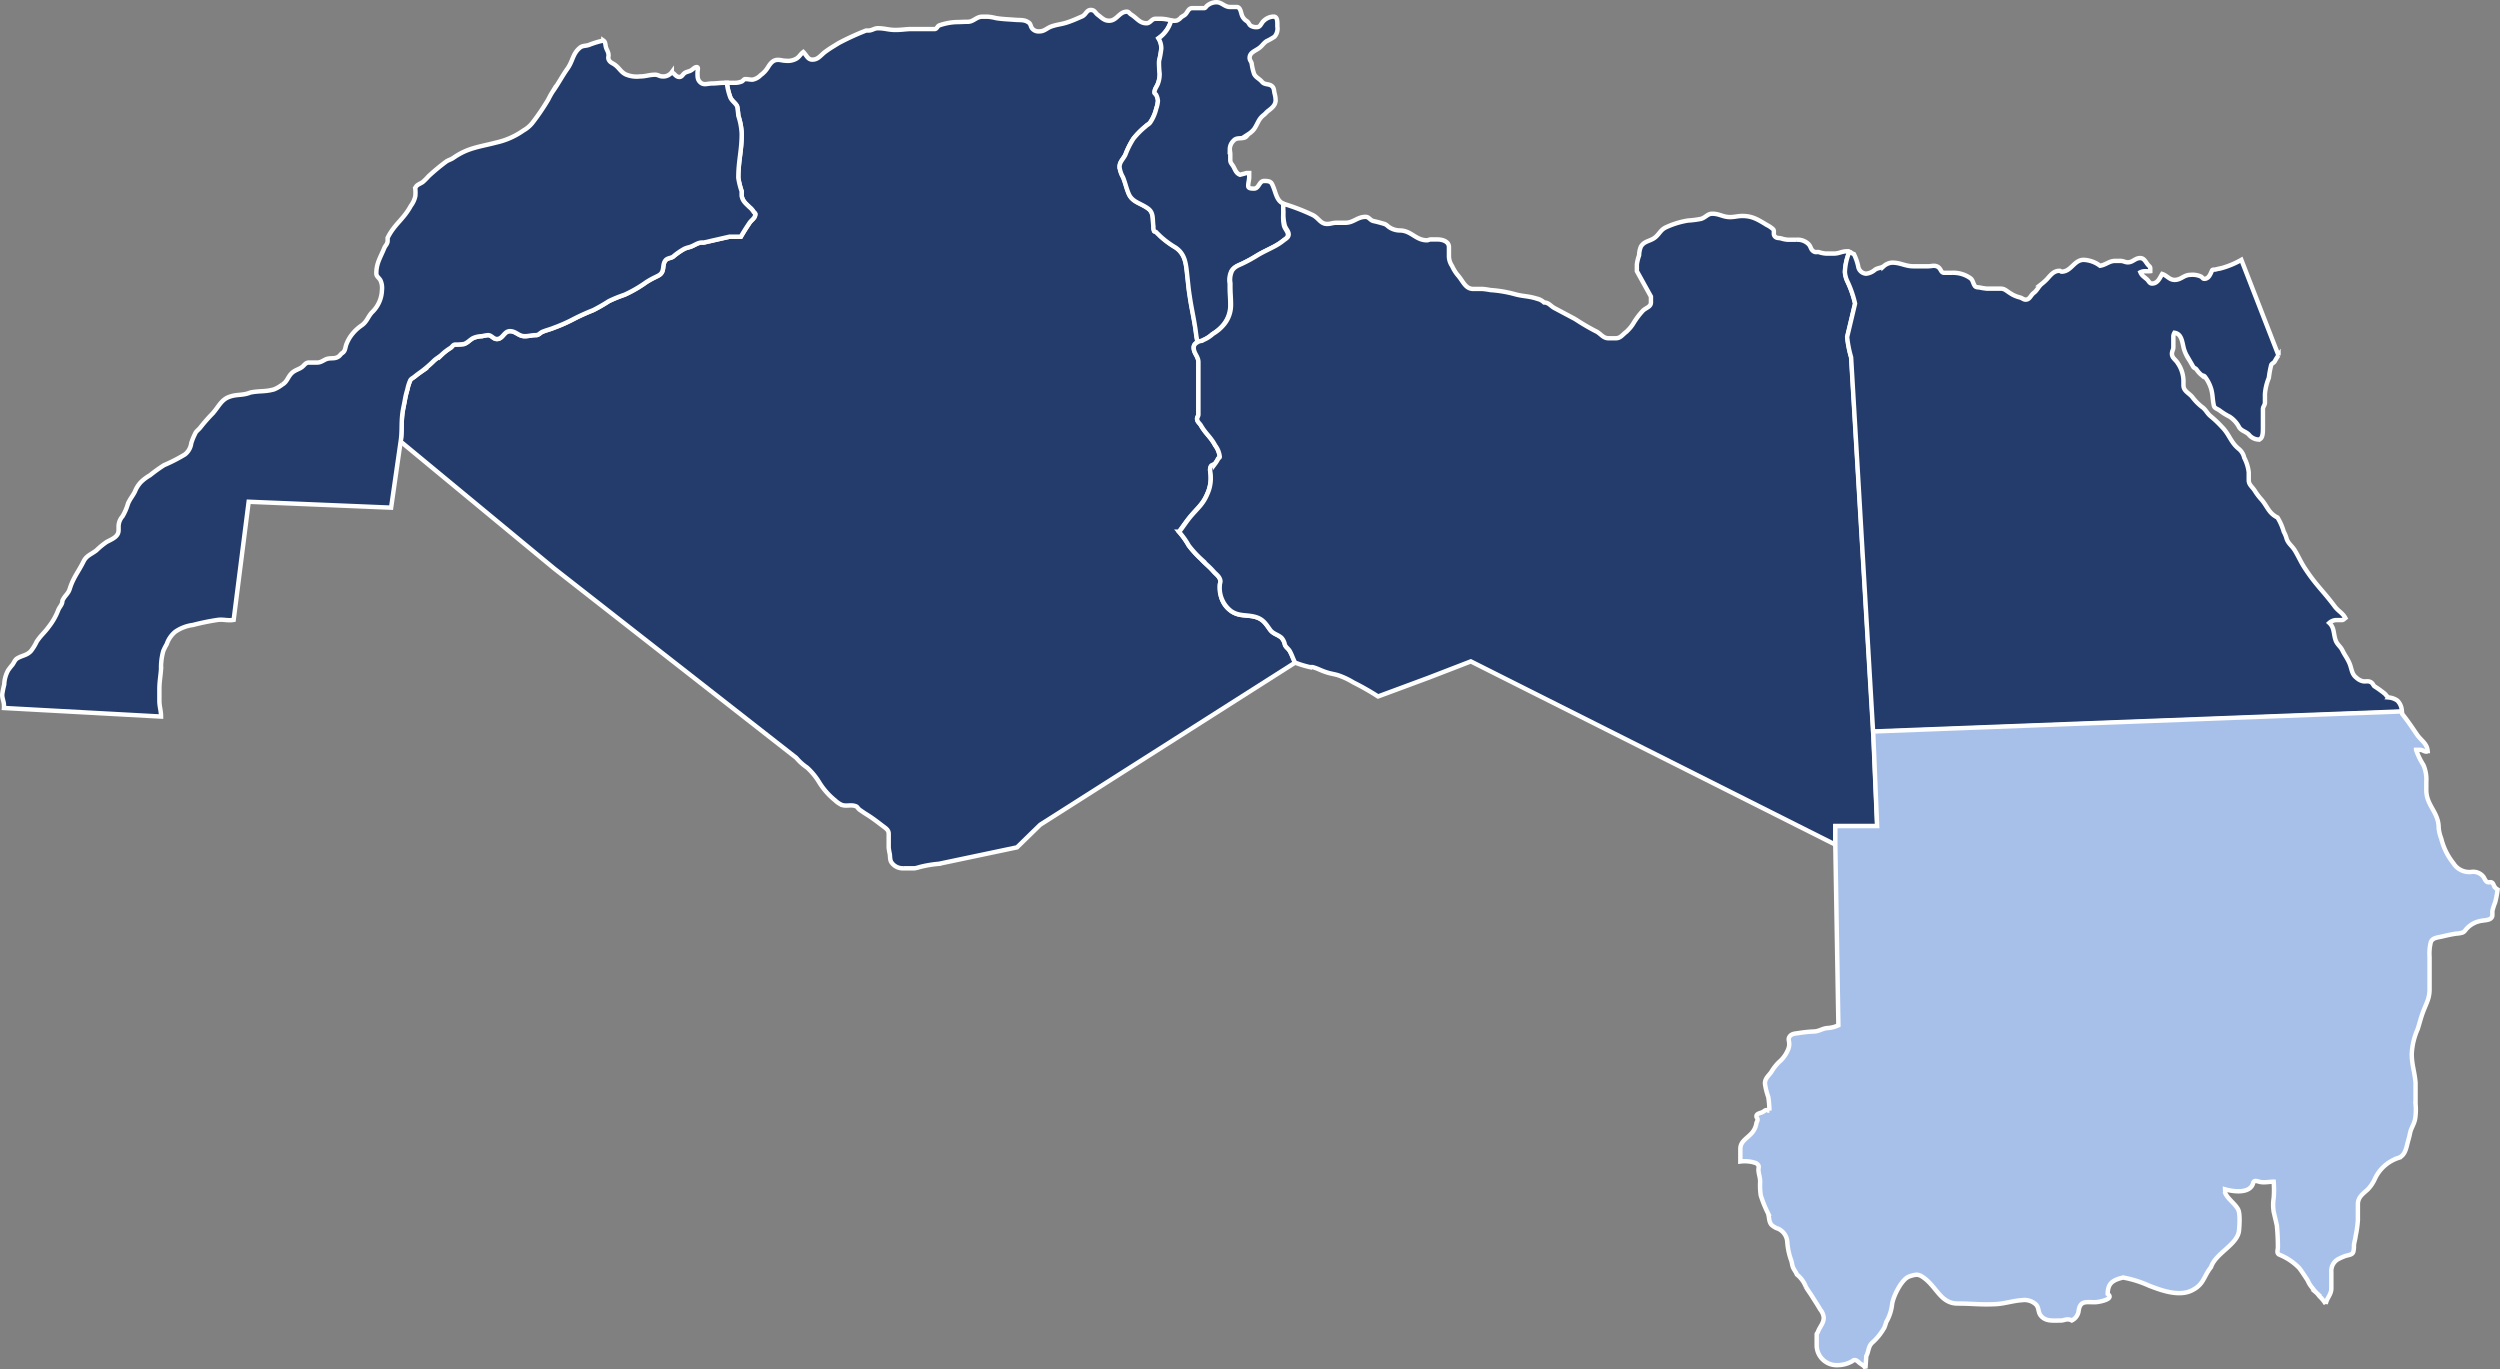
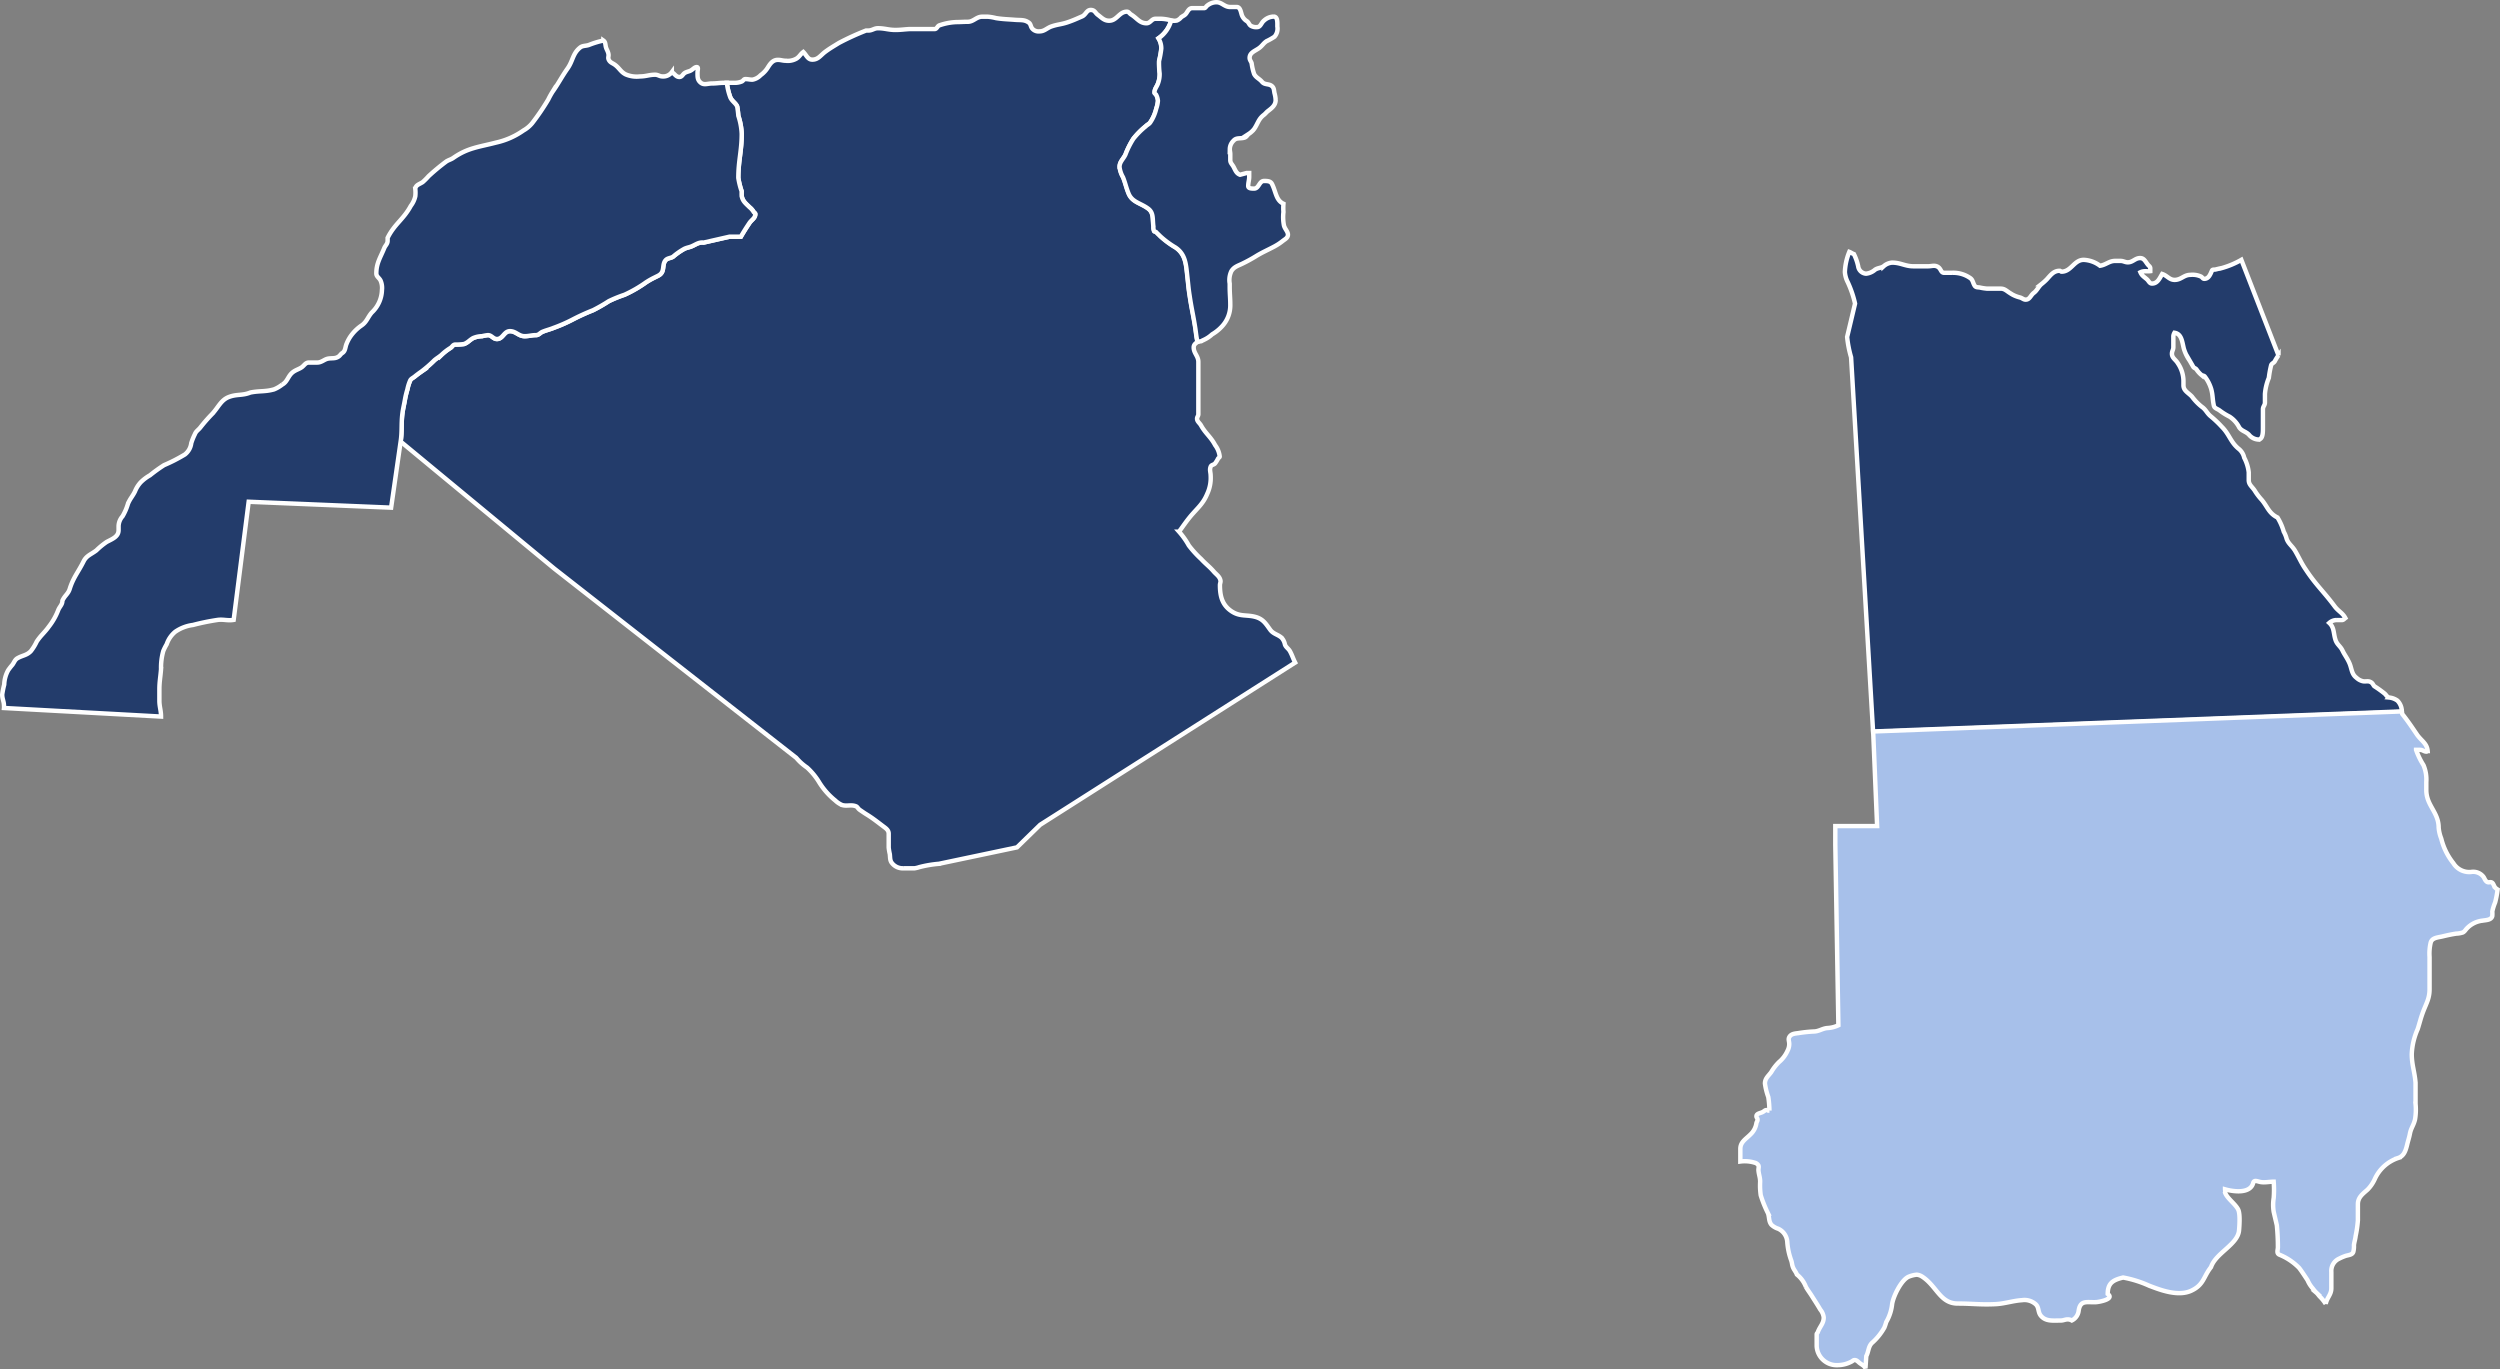
<svg xmlns="http://www.w3.org/2000/svg" width="422.798" height="231.552" viewBox="0 0 422.798 231.552">
  <rect x="0" y="0" width="422.798" height="231.552" fill="#808080" stroke="none" />
  <g id="Group_524" data-name="Group 524" transform="translate(2028.375 -14020.268)">
    <path id="Path_4106" data-name="Path 4106" d="M214.58,70.9c-.42.28-.76.52-.76,1,0,1,.79,1.45.79,2.46V83.2c0,.29-.22.45-.22.74,0,.5.43.72.67,1.15.77,1.38,1.65,1.93,2.39,3.34a3.87,3.87,0,0,1,.77,1.92c0,.19-.22.21-.29.38a5.189,5.189,0,0,1-.48.77c-.21.28-.62.21-.76.57-.22.55,0,.93,0,1.53a6.34,6.34,0,0,1-.58,3.06c-.69,1.67-1.6,2.36-2.77,3.73-.83,1-1.22,1.62-2,2.67A13.06,13.06,0,0,1,213,105.4a17.58,17.58,0,0,0,2.1,2.3c.77.84,1.37,1.24,2.11,2.1.48.55,1,.82,1.14,1.53.05.27-.09.48-.09.77,0,1.86.38,3.34,1.91,4.39s2.67.53,4.3,1.05c1.15.39,1.58,1.13,2.29,2.11.53.72,1.25.77,1.92,1.34a2.32,2.32,0,0,1,.57,1.15c.17.5.6.67.86,1.15.38.69.5,1.19.87,1.91h0l-43.12,27.43-3.92,3.82-13.2,2.78h0a19.589,19.589,0,0,0-3.34.57,4.141,4.141,0,0,1-.79.19h-1.86a2.31,2.31,0,0,1-1.94-.86c-.38-.45-.31-.93-.38-1.53a8.739,8.739,0,0,1-.19-1.12v-2.35c0-.64-.55-.95-1-1.3-1-.75-1.61-1.25-2.68-1.92-.43-.26-.72-.47-1.15-.76s-.4-.55-.76-.67c-.82-.29-1.46.05-2.29-.19a3.79,3.79,0,0,1-1.16-.77,12.18,12.18,0,0,1-2.67-3,11.19,11.19,0,0,0-2.11-2.58,8.789,8.789,0,0,1-1.81-1.63l-40.92-32h0L79.7,87.82h0c.26-1.68.09-2.92.28-4.59.12-1,.31-1.65.48-2.68a14.25,14.25,0,0,1,.38-1.53,7.44,7.44,0,0,1,.48-1.54c.17-.32.48-.42.77-.66s.69-.54,1.15-.86a21,21,0,0,0,2.19-1.91c.4-.33.74-.52,1.15-.86A9,9,0,0,1,88.11,72c.31-.19.41-.53.76-.58a10.941,10.941,0,0,0,1.53-.09c.64-.22.93-.65,1.54-1A4,4,0,0,1,93.46,70a7.727,7.727,0,0,1,1-.18c.64,0,.88.66,1.53.66,1,0,1.19-1.33,2.2-1.33s1.45.85,2.48.85c.74,0,1.17-.18,1.91-.18.51,0,.7-.41,1.15-.58.72-.29,1.2-.38,1.91-.67a26.76,26.76,0,0,0,3.06-1.34,36.57,36.57,0,0,1,3.54-1.62,28.55,28.55,0,0,0,2.68-1.54A22.549,22.549,0,0,1,117.55,63a21.44,21.44,0,0,0,3.64-2.1,13.379,13.379,0,0,1,1.53-.86c.52-.27,1-.41,1.24-1s.07-1.36.57-1.91c.34-.36.84-.31,1.24-.57a11.179,11.179,0,0,1,1.92-1.34c.4-.19.71-.22,1.14-.38.8-.32,1.25-.77,2.11-.67l4.39-1h1.91c.53-.91.86-1.43,1.44-2.3.38-.57,1-.83,1-1.52,0-.19-.22-.22-.29-.39a3,3,0,0,0-.67-.76c-.65-.65-1.17-1-1.34-1.91a6.59,6.59,0,0,1,0-.77,13,13,0,0,1-.57-2.29c0-2.92.57-4.55.57-7.46a11.26,11.26,0,0,0-.57-3.05,14.722,14.722,0,0,0-.19-1.54c-.19-.54-.84-.88-1.15-1.53a10.38,10.38,0,0,1-.6-2.5h1.35a3,3,0,0,0,1.11-.2c.3-.08.36-.43.67-.43.47,0,.73.1,1.2.1a2.53,2.53,0,0,0,1.38-.76,4.48,4.48,0,0,0,1.25-1.35c.43-.68.86-1.24,1.67-1.24.53,0,.81.15,1.34.15a2.93,2.93,0,0,0,1.76-.34c.56-.33.69-.76,1.2-1.14.56.56.75,1.29,1.53,1.29,1,0,1.4-.75,2.2-1.34s1.39-.92,2.29-1.48a44.8,44.8,0,0,1,4.59-2.1h.37c.66,0,1-.39,1.64-.39,1.15,0,1.79.29,2.94.29.94,0,1.47-.1,2.41-.15H170c.42,0,.47-.56.88-.65a9.91,9.91,0,0,1,2.78-.53c.75,0,1.18-.05,1.94-.05,1,0,1.45-.86,2.46-.86H179a8.37,8.37,0,0,1,1.4.24c1.24.19,2,.19,3.25.29.91.07,1.58-.06,2.3.48.34.25.28.66.57,1a1.4,1.4,0,0,0,1.22.47c.87,0,1.25-.58,2.08-.85,1-.34,1.62-.33,2.63-.67s1.52-.59,2.48-1c.66-.28.77-1.1,1.48-1.1s.75.5,1.2.82c.67.5,1.07,1,1.91,1,1.32,0,1.7-1.53,3-1.53.33,0,.43.31.72.48,1,.61,1.43,1.48,2.6,1.48.66,0,.86-.76,1.52-.76h1a7.74,7.74,0,0,1,1.67.28h0a5.42,5.42,0,0,1-2.14,3,3.17,3.17,0,0,1,.48,1.72,15.591,15.591,0,0,1-.38,2.11,14.7,14.7,0,0,0,.1,2.1,4.54,4.54,0,0,1-.29,1.72c-.22.6-.58.89-.58,1.53,0,.19.24.22.29.38a2.68,2.68,0,0,1,.29,1,5.269,5.269,0,0,1-.29,1.34,7,7,0,0,1-1,2.3c-.19.3-.5.4-.76.66a14,14,0,0,0-2.1,2.11,14.5,14.5,0,0,0-1.34,2.67c-.36.79-1,1.22-1,2.11a4.44,4.44,0,0,0,.58,1.72c.42,1.05.52,1.72.95,2.77.62,1.5,2.06,1.6,3.35,2.58.93.72.67,1.79.85,3a1.82,1.82,0,0,0,.1.77c.07.14.29.07.38.19s.44.43.67.67a15,15,0,0,0,2.58,1.91c1.7,1.15,1.78,2.82,2,4.87.15,1.27.19,2,.39,3.25.31,2.13.62,3.33.95,5.46.14.9.17,1.48.38,2.39Z" transform="translate(-2040.32 14007.123)" fill="#233c6b" stroke="#fff" stroke-width="0.75" />
    <path id="Path_4107" data-name="Path 4107" d="M79.7,87.82c.26-1.68.09-2.92.28-4.59.12-1,.31-1.65.48-2.68a14.25,14.25,0,0,1,.38-1.53,7.44,7.44,0,0,1,.48-1.54c.17-.32.48-.42.77-.66s.69-.54,1.15-.86a21,21,0,0,0,2.19-1.91c.4-.33.74-.52,1.15-.86A9,9,0,0,1,88.11,72c.31-.19.41-.53.76-.58a10.941,10.941,0,0,0,1.53-.09c.64-.22.93-.65,1.54-1A4,4,0,0,1,93.46,70a7.727,7.727,0,0,1,1-.18c.64,0,.88.66,1.53.66,1,0,1.19-1.33,2.2-1.33s1.45.85,2.48.85c.74,0,1.17-.18,1.91-.18.51,0,.7-.41,1.15-.58.72-.29,1.2-.38,1.91-.67a26.76,26.76,0,0,0,3.06-1.34,36.57,36.57,0,0,1,3.54-1.62,28.55,28.55,0,0,0,2.68-1.54A22.549,22.549,0,0,1,117.55,63a21.44,21.44,0,0,0,3.64-2.1,13.379,13.379,0,0,1,1.53-.86c.52-.27,1-.41,1.24-1s.07-1.36.57-1.91c.34-.36.84-.31,1.24-.57a11.179,11.179,0,0,1,1.92-1.34c.4-.19.71-.22,1.14-.38.8-.32,1.25-.77,2.11-.67l4.39-1h1.91c.53-.91.86-1.43,1.44-2.3.38-.57,1-.83,1-1.52,0-.19-.22-.22-.29-.39a3,3,0,0,0-.67-.76c-.65-.65-1.17-1-1.34-1.91a6.59,6.59,0,0,1,0-.77,13,13,0,0,1-.57-2.29c0-2.92.57-4.55.57-7.46a11.26,11.26,0,0,0-.57-3.05,14.722,14.722,0,0,0-.19-1.54c-.19-.54-.84-.88-1.15-1.53a10.38,10.38,0,0,1-.6-2.5h-.49c-.78,0-1.22.11-2,.11s-1.37.33-1.94-.14-.53-1-.53-1.75c0-.34.21-.88-.14-.88s-.6.36-1,.58-.9.21-1.25.62c-.2.23-.34.47-.67.47-.6,0-.76-.52-1.29-.81a1.78,1.78,0,0,1-1.57.72c-.5,0-.76-.29-1.24-.29-1,0-1.56.29-2.57.29a4.69,4.69,0,0,1-2.41-.34c-.85-.42-1.06-1.06-1.82-1.62-.39-.29-.76-.36-1-.77s-.06-.58-.09-.95c-.06-.59-.37-.86-.48-1.44-.07-.39-.06-.72-.39-.95a15.13,15.13,0,0,0-2.48.76c-.59.19-1.06.07-1.52.48-1.2,1-1.14,2.18-2.06,3.49-1.07,1.53-1.51,2.49-2.58,4a13.481,13.481,0,0,0-.68,1.24,38.763,38.763,0,0,1-2.72,4,5.23,5.23,0,0,1-1.48,1.24,12.81,12.81,0,0,1-4.64,2.05c-2.9.76-4.73.86-7.21,2.58-.43.3-.77.34-1.2.62a35.822,35.822,0,0,0-3,2.49,10.572,10.572,0,0,1-1,1c-.55.36-1.2.49-1.24,1.15a5.712,5.712,0,0,1,0,1.24,4.22,4.22,0,0,1-.76,1.62c-1.23,2.29-2.75,3.06-3.92,5.41v.48c0,.56-.38.78-.58,1.28-.66,1.61-1.33,2.53-1.33,4.26,0,.53.47.72.71,1.19a3.09,3.09,0,0,1,.24,1.6A5.41,5.41,0,0,1,74.82,66c-.69.8-.82,1.52-1.67,2.15a7.18,7.18,0,0,0-1.58,1.43,6.23,6.23,0,0,0-1,1.68c-.27.61-.17,1.21-.72,1.58-.3.18-.37.43-.67.62-.56.37-1.05.22-1.72.33s-1.1.67-1.88.67H64.17c-.54,0-.74.45-1.16.77s-1,.45-1.53.85c-.86.66-.88,1.6-1.81,2.11a5.73,5.73,0,0,1-1.39.81c-1.55.43-2.41.21-4,.53-1.33.55-2.3.24-3.64.76s-1.76,1.74-2.82,2.87a27.316,27.316,0,0,0-2,2.29c-.34.43-.71.6-.91,1.11a10.2,10.2,0,0,0-.62,1.53A2.85,2.85,0,0,1,43.22,90a27.28,27.28,0,0,1-3.53,1.81,26.209,26.209,0,0,0-2.39,1.72,7.3,7.3,0,0,0-1.53,1.15,5,5,0,0,0-1,1.58c-.42.85-.84,1.23-1.19,2.1a9.33,9.33,0,0,1-.91,2.1A2.65,2.65,0,0,0,32,102.1v.69c0,1.1-1,1.48-2,2a12.59,12.59,0,0,0-1.76,1.44c-.89.68-1.67.87-2.16,1.86-.9,1.81-1.74,2.72-2.34,4.64-.26.86-.83,1.11-1.24,2,0,.69-.48,1-.72,1.63a10.78,10.78,0,0,1-1.58,2.77c-.71,1-1.36,1.47-2.05,2.53a8.16,8.16,0,0,1-1,1.62c-.69.7-1.35.69-2.19,1.15-.51.27-.58.69-.92,1.15a10.552,10.552,0,0,0-.71.91,5.39,5.39,0,0,0-.67,2.43,14.29,14.29,0,0,0-.34,1.68c0,.76.3,1.17.3,1.93a1.78,1.78,0,0,1,0,.35h0l26.56,1.45c0-1.05-.28-1.65-.28-2.7v-1.87c0-1.35.18-2.1.28-3.46a10.36,10.36,0,0,1,.38-3.06,9.519,9.519,0,0,1,.58-1.15,4.69,4.69,0,0,1,1.44-2.1,6.78,6.78,0,0,1,3-1.15,39.24,39.24,0,0,1,4.21-.86c1-.12,1.62.17,2.67,0L54,98l24.09,1Z" transform="translate(-2040.32 14007.123)" fill="#233c6b" stroke="#fff" stroke-width="0.75" />
    <path id="Path_4108" data-name="Path 4108" d="M210,16.64a5.42,5.42,0,0,1-2.14,3,3.17,3.17,0,0,1,.48,1.72,15.588,15.588,0,0,1-.38,2.11,14.7,14.7,0,0,0,.1,2.1,4.54,4.54,0,0,1-.29,1.72c-.22.6-.58.89-.58,1.53,0,.19.24.22.29.38a2.68,2.68,0,0,1,.29,1,5.271,5.271,0,0,1-.29,1.34,7,7,0,0,1-1,2.3c-.19.3-.5.4-.76.66a14,14,0,0,0-2.1,2.11,14.5,14.5,0,0,0-1.34,2.67c-.36.79-1,1.22-1,2.11a4.44,4.44,0,0,0,.58,1.72c.42,1.05.52,1.72.95,2.77.62,1.5,2.06,1.6,3.35,2.58.93.72.67,1.79.85,3a1.82,1.82,0,0,0,.1.77c.07.14.29.07.38.19s.44.43.67.67A15,15,0,0,0,210.74,55c1.7,1.15,1.78,2.82,2,4.87.15,1.27.19,2,.39,3.25.31,2.13.62,3.33.95,5.46.14.9.17,1.48.38,2.39h0c.15,0,.44-.11.58-.11s.24-.14.38-.18a5.55,5.55,0,0,0,1.53-1,7.05,7.05,0,0,0,1.82-1.52,5.19,5.19,0,0,0,1.24-3.47c0-1.17-.1-1.85-.1-3v-.58a3.51,3.51,0,0,1,.29-2.12c.46-.72,1.05-.87,1.82-1.24a25.593,25.593,0,0,0,2.29-1.25c1.12-.69,1.89-1,3.06-1.62a9.1,9.1,0,0,0,1.53-1c.41-.31.86-.53.86-1.05s-.5-.93-.67-1.53A7.48,7.48,0,0,1,229,49a9.112,9.112,0,0,1,0-1.4h0c-1.27-.58-1.26-2-1.93-3.33-.24-.51-.78-.52-1.35-.52-.83,0-.86,1.29-1.68,1.29-.41,0-1,0-1-.44,0-.6.17-1,.17-1.56v-.63h-.46l-1.09.29c-.59-.22-.77-.7-1.05-1.25s-.6-.71-.6-1.23v-1c0-.34-.08-.52-.08-.85a2,2,0,0,1,.63-1.43c.48-.57,1.15-.3,1.86-.52.35-.12.43-.39.72-.63a3.72,3.72,0,0,0,.9-.82c.64-.93.73-1.69,1.63-2.38.3-.23.42-.44.72-.67.69-.53,1.29-1,1.29-1.87a4.939,4.939,0,0,0-.19-1.14c-.1-.46-.06-.83-.38-1.15-.52-.52-1.25-.2-1.73-.77s-1-.69-1.34-1.33a9.659,9.659,0,0,1-.42-1.82c-.11-.34-.34-.54-.34-.9,0-.91.9-1.15,1.63-1.68.52-.39.7-.79,1.24-1.15a10.309,10.309,0,0,0,1.34-.76,2.07,2.07,0,0,0,.48-1.72c0-.7.07-1.68-.63-1.68a2.5,2.5,0,0,0-1.62.67c-.49.39-.57,1.11-1.19,1.11a1.74,1.74,0,0,1-1-.2c-.36-.19-.37-.58-.72-.81a2,2,0,0,1-.91-1.25c-.15-.51-.27-1.14-.82-1.14H220c-1,0-1.39-.81-2.35-.81a2.47,2.47,0,0,0-1.53.57c-.22.14-.27.43-.54.43h-2c-.52,0-.72.45-1,.86s-.58.43-.9.72a1.82,1.82,0,0,1-.72.52,2.9,2.9,0,0,1-1,0Z" transform="translate(-2040.32 14007.123)" fill="#233c6b" stroke="#fff" stroke-width="0.75" />
-     <path id="Path_4109" data-name="Path 4109" d="M214.58,70.9c.15,0,.44-.11.58-.11s.24-.14.38-.18a5.55,5.55,0,0,0,1.53-1,7.05,7.05,0,0,0,1.82-1.52,5.19,5.19,0,0,0,1.24-3.47c0-1.17-.1-1.85-.1-3v-.58a3.51,3.51,0,0,1,.29-2.12c.46-.72,1.05-.87,1.82-1.24a25.593,25.593,0,0,0,2.29-1.25c1.12-.69,1.89-1,3.06-1.62a9.1,9.1,0,0,0,1.53-1c.41-.31.86-.53.86-1.05s-.5-.93-.67-1.53A7.479,7.479,0,0,1,229,49a9.11,9.11,0,0,1,0-1.4h0l.18.06A35.43,35.43,0,0,1,234,49.53c1,.55,1.29,1.49,2.39,1.49.6,0,.94-.2,1.54-.2h1.55c1.39,0,2-1,3.41-1,.6,0,.75.58,1.34.71s1.12.27,1.82.48c.41.12.57.41.95.63a3.32,3.32,0,0,0,1.77.48c1.86.06,2.62,1.66,4.49,1.66.25,0,.39-.14.63-.14h1.17c.9,0,1.93.38,1.93,1.28v1.65a3,3,0,0,0,.53,1.56,6.941,6.941,0,0,0,.95,1.54c.91,1,1.27,2.34,2.64,2.34h1.55a12.178,12.178,0,0,1,1.35.19,20.819,20.819,0,0,1,4,.66c1.46.42,2.33.32,3.77.77a2.58,2.58,0,0,1,1.3.67c.83,0,1.13.66,1.86,1l3.4,1.81a37.388,37.388,0,0,0,3.39,2c.92.39,1.26,1.24,2.26,1.24h1.22c.79,0,1.11-.58,1.73-1.05a6.42,6.42,0,0,0,1.34-1.63,13.23,13.23,0,0,1,1.53-2c.54-.5,1.34-.63,1.34-1.37v-1L288.77,59V57.88a7,7,0,0,1,.38-1.56,4.06,4.06,0,0,1,.29-1.44c.6-1.08,1.75-.89,2.63-1.77.61-.6.83-1.16,1.62-1.52a14.14,14.14,0,0,1,3.73-1.15,15.077,15.077,0,0,0,2.24-.29c.83-.29,1.07-.86,1.87-.86,1.19,0,1.81.57,3,.57.81,0,1.26-.19,2.08-.19,1.72,0,2.66.63,4.16,1.53a4.86,4.86,0,0,1,1,.67c.35.31,0,.81.29,1.2s.63.29,1.05.38a5,5,0,0,0,1.21.24h1.5a2.58,2.58,0,0,1,2,.76c.37.37.33.83.76,1.15s.59.1,1,.19a4.641,4.641,0,0,0,1.21.24h1.31c.87,0,1.34-.39,2.21-.39a.9.9,0,0,1,.42.1h0a10,10,0,0,0-.75,3.4,4.44,4.44,0,0,0,.48,1.72,17.672,17.672,0,0,1,1.24,3.63l-1.34,5.64a19,19,0,0,0,.67,3.44l3.73,63.28h0l.67,16h-7.07V156h0l-61.67-31-7.17,2.77h0L245,130.93a44.853,44.853,0,0,0-4.2-2.39,12.769,12.769,0,0,0-2.68-1.24c-.72-.19-1.2-.24-1.91-.48-.91-.29-1.39-.62-2.3-.86h-.47a18.292,18.292,0,0,1-2.48-.76h0c-.37-.72-.49-1.22-.87-1.91-.26-.48-.69-.65-.86-1.15a2.32,2.32,0,0,0-.57-1.15c-.67-.57-1.39-.62-1.92-1.34-.71-1-1.14-1.72-2.29-2.11-1.63-.52-2.89-.09-4.3-1.05a4.928,4.928,0,0,1-1.91-4.39c0-.29.14-.5.09-.77-.14-.71-.66-1-1.14-1.53-.74-.86-1.34-1.26-2.11-2.1a17.578,17.578,0,0,1-2.1-2.3,13.06,13.06,0,0,0-1.63-2.29c.79-1,1.18-1.69,2-2.67,1.17-1.37,2.08-2.06,2.77-3.73a6.34,6.34,0,0,0,.58-3.06c0-.6-.22-1,0-1.53.14-.36.55-.29.76-.57a5.19,5.19,0,0,0,.48-.77c.07-.17.29-.19.29-.38a3.87,3.87,0,0,0-.77-1.92c-.74-1.41-1.62-2-2.39-3.34-.24-.43-.67-.65-.67-1.15,0-.29.22-.45.22-.74V74.41c0-1-.79-1.46-.79-2.46,0-.53.34-.77.76-1Z" transform="translate(-2040.32 14007.123)" fill="#233c6b" stroke="#fff" stroke-width="0.75" />
    <path id="Path_4110" data-name="Path 4110" d="M324.7,55.74c.26.09.46.27.78.38a8.859,8.859,0,0,1,.72,2.06,1.44,1.44,0,0,0,1.33,1.25,2.733,2.733,0,0,0,1.53-.68c.53-.33.94-.25,1.44-.57a2.4,2.4,0,0,1,1.43-.62c1.45,0,2.2.62,3.64.62H338c.65,0,1.12-.24,1.68.1s.48,1,1.07,1h1.35a5,5,0,0,1,3,.86c.51.31.48.84.81,1.34.19.27.48.25.81.28a9.409,9.409,0,0,0,1.26.2h2.32c.68,0,1,.4,1.59.76a5.079,5.079,0,0,0,1.63.72c.41.1.62.38,1,.38.71,0,.83-.73,1.39-1.15s.74-1,1.29-1.48a8.864,8.864,0,0,0,.91-.82c.67-.74,1.16-1.43,2.17-1.43.14,0,.18.15.31.15,1.65,0,2.11-2,3.75-2a4.93,4.93,0,0,1,2.76,1c1-.15,1.55-.82,2.54-.82h.93c.5,0,.75.24,1.23.24.86,0,1.22-.72,2.08-.72.69,0,.91.63,1.34,1.15.17.2.38.31.38.59V59c-.65.08-1.08-.1-1.67.19.24.57.62.77,1.1,1.19.32.28.43.72.86.72.92,0,1.26-.83,1.72-1.62.86.28,1.2,1,2.11,1,1.09,0,1.56-.85,2.65-.85a3.49,3.49,0,0,1,1.79.28c.23.11.31.39.57.39.74,0,1-.71,1.3-1.39.09-.23.38-.13.62-.19.41-.1.64-.16,1.05-.24a14.4,14.4,0,0,0,3.3-1.39h0l6.28,16.15h0a7.18,7.18,0,0,0-.62,1c-.17.3-.5.34-.62.66a17.289,17.289,0,0,0-.39,2.15,9,9,0,0,0-.66,2.72v1.46c0,.45-.34.66-.34,1.12v3.13c0,.84,0,2-.81,2a2.22,2.22,0,0,1-1.58-.85c-.57-.55-1.17-.56-1.62-1.2a4.79,4.79,0,0,0-1.63-1.82,10.679,10.679,0,0,1-1.62-1c-.42-.34-.95-.38-1.05-.91-.23-1.06-.15-1.72-.44-2.77a6.48,6.48,0,0,0-1.05-2.06c-.14-.23-.4-.17-.62-.33a4.13,4.13,0,0,1-.81-.91c-.17-.23-.45-.23-.57-.48l-.58-1a7.149,7.149,0,0,1-1-2.06c-.29-1.17-.37-2.48-1.58-2.67a1.38,1.38,0,0,0-.19.56v1.88c0,.44-.24.66-.24,1.1,0,.74.64,1,1,1.62a5.44,5.44,0,0,1,.95,3v.72c0,.93.8,1.24,1.44,1.92a9,9,0,0,0,1.66,1.72c.72.49.86,1.09,1.54,1.63a18.276,18.276,0,0,1,1.86,1.77c1.31,1.31,1.46,2.62,2.92,3.77a2.62,2.62,0,0,1,.85,1.44,7,7,0,0,1,.77,2.47v1.32c0,.77.55,1.09,1,1.76a10,10,0,0,0,1.19,1.57c1,1.19,1.2,2.27,2.68,3a9.652,9.652,0,0,1,1.05,2.39,5.291,5.291,0,0,1,.43,1c.25,1,.95,1.33,1.49,2.24.75,1.27,1,2,1.86,3.25,1.68,2.54,3,3.67,4.82,6.12.63.86,1.34,1.1,1.82,2-.2.15-.32.34-.59.34h-.93a1.87,1.87,0,0,0-1.2.48c.87.79.68,1.73,1.05,2.86.26.82.83,1.06,1.19,1.82s.83,1.31,1.2,2.2.33,1.77,1.15,2.39a2.39,2.39,0,0,0,1,.57c.51.15.91-.09,1.38.15s.4.53.72.76a18.109,18.109,0,0,1,1.67,1.2c.29.25.39.57.77.67a2.9,2.9,0,0,1,1.39.52,2.59,2.59,0,0,1,.75,1.91h0l-89.42,3.39h0L325,73.57a19,19,0,0,1-.67-3.44l1.34-5.64a17.672,17.672,0,0,0-1.24-3.63,4.44,4.44,0,0,1-.48-1.72,10,10,0,0,1,.75-3.4Z" transform="translate(-2040.32 14007.123)" fill="#233c6b" stroke="#fff" stroke-width="0.75" />
    <path id="Path_4111" data-name="Path 4111" d="M322.33,156v-3.15h7.07l-.67-16h0l89.42-3.39h0l.06.43c1.05,1.33,1.57,2.13,2.53,3.54.72,1,1.67,1.46,1.77,2.73-.08,0-.11.1-.19.1-.44,0-.65-.3-1.08-.3h-.69a12.259,12.259,0,0,0,1.25,2.58,6.24,6.24,0,0,1,.48,2.86v1.36c0,2.61,2.09,3.75,2.09,6.35a6.46,6.46,0,0,0,.44,1.86,10.74,10.74,0,0,0,2.05,4.16,3.17,3.17,0,0,0,3,1.48,2.18,2.18,0,0,1,2,.72c.28.31.29.65.62.91s.56,0,.86.14.34.6.62.91a1.92,1.92,0,0,0,.38.29h0a17,17,0,0,1-.42,2.19,8.47,8.47,0,0,0-.48,1.53,4,4,0,0,1,0,.77c-.17.67-1,.67-1.63.77a4.33,4.33,0,0,0-2.68,1.33c-.23.24-.35.5-.66.67a4.093,4.093,0,0,1-1.15.2c-.88.14-1.41.26-2.3.47s-1.76.22-2,1.05a8.15,8.15,0,0,0-.19,2.42v5.49c0,1.6-.6,2.44-1.15,3.95-.38,1.05-.52,1.72-.86,2.77a11.57,11.57,0,0,0-1,4.21c0,1.81.49,3,.64,4.86h0v3.57a9.771,9.771,0,0,1-.09,2.65c-.24,1-.68,1.44-.86,2.4-.14.73-.31,1.16-.48,1.9-.25,1-.55,1.9-1.53,2.21a6.67,6.67,0,0,0-3.92,3.53,6.17,6.17,0,0,1-1.24,1.82c-.84.74-1.63,1.31-1.63,2.46v2.72a19.675,19.675,0,0,1-.38,2.65c-.07.61-.21.94-.29,1.54a3.85,3.85,0,0,1-.1,1.14c-.16.5-.71.53-1.24.67a8.1,8.1,0,0,0-1.14.48,2.28,2.28,0,0,0-1.34,2.27V231c0,1.11-.74,1.58-.95,2.66h0a7.058,7.058,0,0,0-.94-1.18c-.22-.21-.4-.51-.62-.7a4.87,4.87,0,0,1-.62-.72,5.12,5.12,0,0,1-.89-1.4s-1.25-1.93-1.5-2.16a9.88,9.88,0,0,0-3.26-2.16c-.5-.22-.3-.7-.26-1.18a36.917,36.917,0,0,0-.18-3.8l-.53-2.27a7.409,7.409,0,0,1,0-2.35,18.058,18.058,0,0,0,0-2.75c-.66,0-1.32.15-2,.09s-1.29-.51-1.47.13c-.5,1.87-3.35,1.47-4.76,1.07,0,.23.09.24,0,.54.35,1,1.7,1.88,2.21,2.85.38.71.23,2.76.16,3.57-.22,2.39-3.94,3.8-4.74,6.2-1.3,1.63-1.19,3-3.36,4s-5.12-.08-7.15-.88A18.77,18.77,0,0,0,371,229.2c-1.65.41-2.6.89-2.6,2.78,1.23.88-1.51,1.35-1.91,1.38-1.55.1-2.7-.44-3,1.41a2.1,2.1,0,0,1-1.16,1.69,1.4,1.4,0,0,0-.69-.18c-.47,0-.71.19-1.19.19-1.36,0-2.58.19-3.4-.86-.47-.62-.25-1.39-.85-1.91a2.85,2.85,0,0,0-2.3-.67c-1.49.09-2.95.6-4.45.67-2.5.13-3.91-.1-6.42-.1-3,0-3.56-3-6.05-4.58a2,2,0,0,0-.87-.3,4.651,4.651,0,0,0-1.39.35c-1.25.56-2.58,3.3-2.78,4.62a7.6,7.6,0,0,1-1,3.05,9,9,0,0,1-.31.92,9.839,9.839,0,0,1-2.11,2.61c-.63.64-.55,1.48-.95,2.22l-.14,2.07h0c-.14-.36-.53-.58-.89-.83s-.53-.57-.95-.57c-.24,0-.36.2-.58.29a5.07,5.07,0,0,1-2.29.57,3.39,3.39,0,0,1-3.54-3.22v-2c0-.17.14-.22.19-.36.36-1,1-1.46,1-2.49a2.53,2.53,0,0,0-.58-1.33c-.53-.91-.88-1.42-1.43-2.3-.36-.57-.65-.93-1-1.53a4.88,4.88,0,0,0-1.53-2.1h0c-.16-.46-.5-.79-.67-1.25s-.14-.74-.29-1.14a11.381,11.381,0,0,1-.66-3.06,2.65,2.65,0,0,0-1.53-2.29,2.94,2.94,0,0,1-1.15-.67c-.47-.58-.34-1.2-.57-1.92a20.442,20.442,0,0,1-1.24-3.06,11.609,11.609,0,0,1-.1-2.29c0-.79-.24-1.22-.29-2,0-.28.1-.53,0-.76a1,1,0,0,0-.67-.48,5.61,5.61,0,0,0-2.39-.19v-2.13c0-1.17.89-1.63,1.72-2.46a3.27,3.27,0,0,0,1-1.91c.05-.22.19-.34.19-.58s-.19-.33-.19-.57c0-.45.55-.5.95-.67s.44-.38.77-.38.29.09.48.09a17.39,17.39,0,0,0-.19-2.29,11,11,0,0,1-.57-2.29c0-.84.54-1.24,1.05-1.91a8.24,8.24,0,0,1,1.34-1.73,5.27,5.27,0,0,0,1.43-1.9,2.46,2.46,0,0,0,.29-1.16c0-.45-.2-.76,0-1.14.28-.53.81-.6,1.43-.67a24.2,24.2,0,0,1,2.67-.29c.91,0,1.39-.47,2.3-.58a4.89,4.89,0,0,0,1.91-.47Z" transform="translate(-2040.32 14007.123)" fill="#a7c0ea" stroke="#fff" stroke-width="0.75" />
  </g>
</svg>